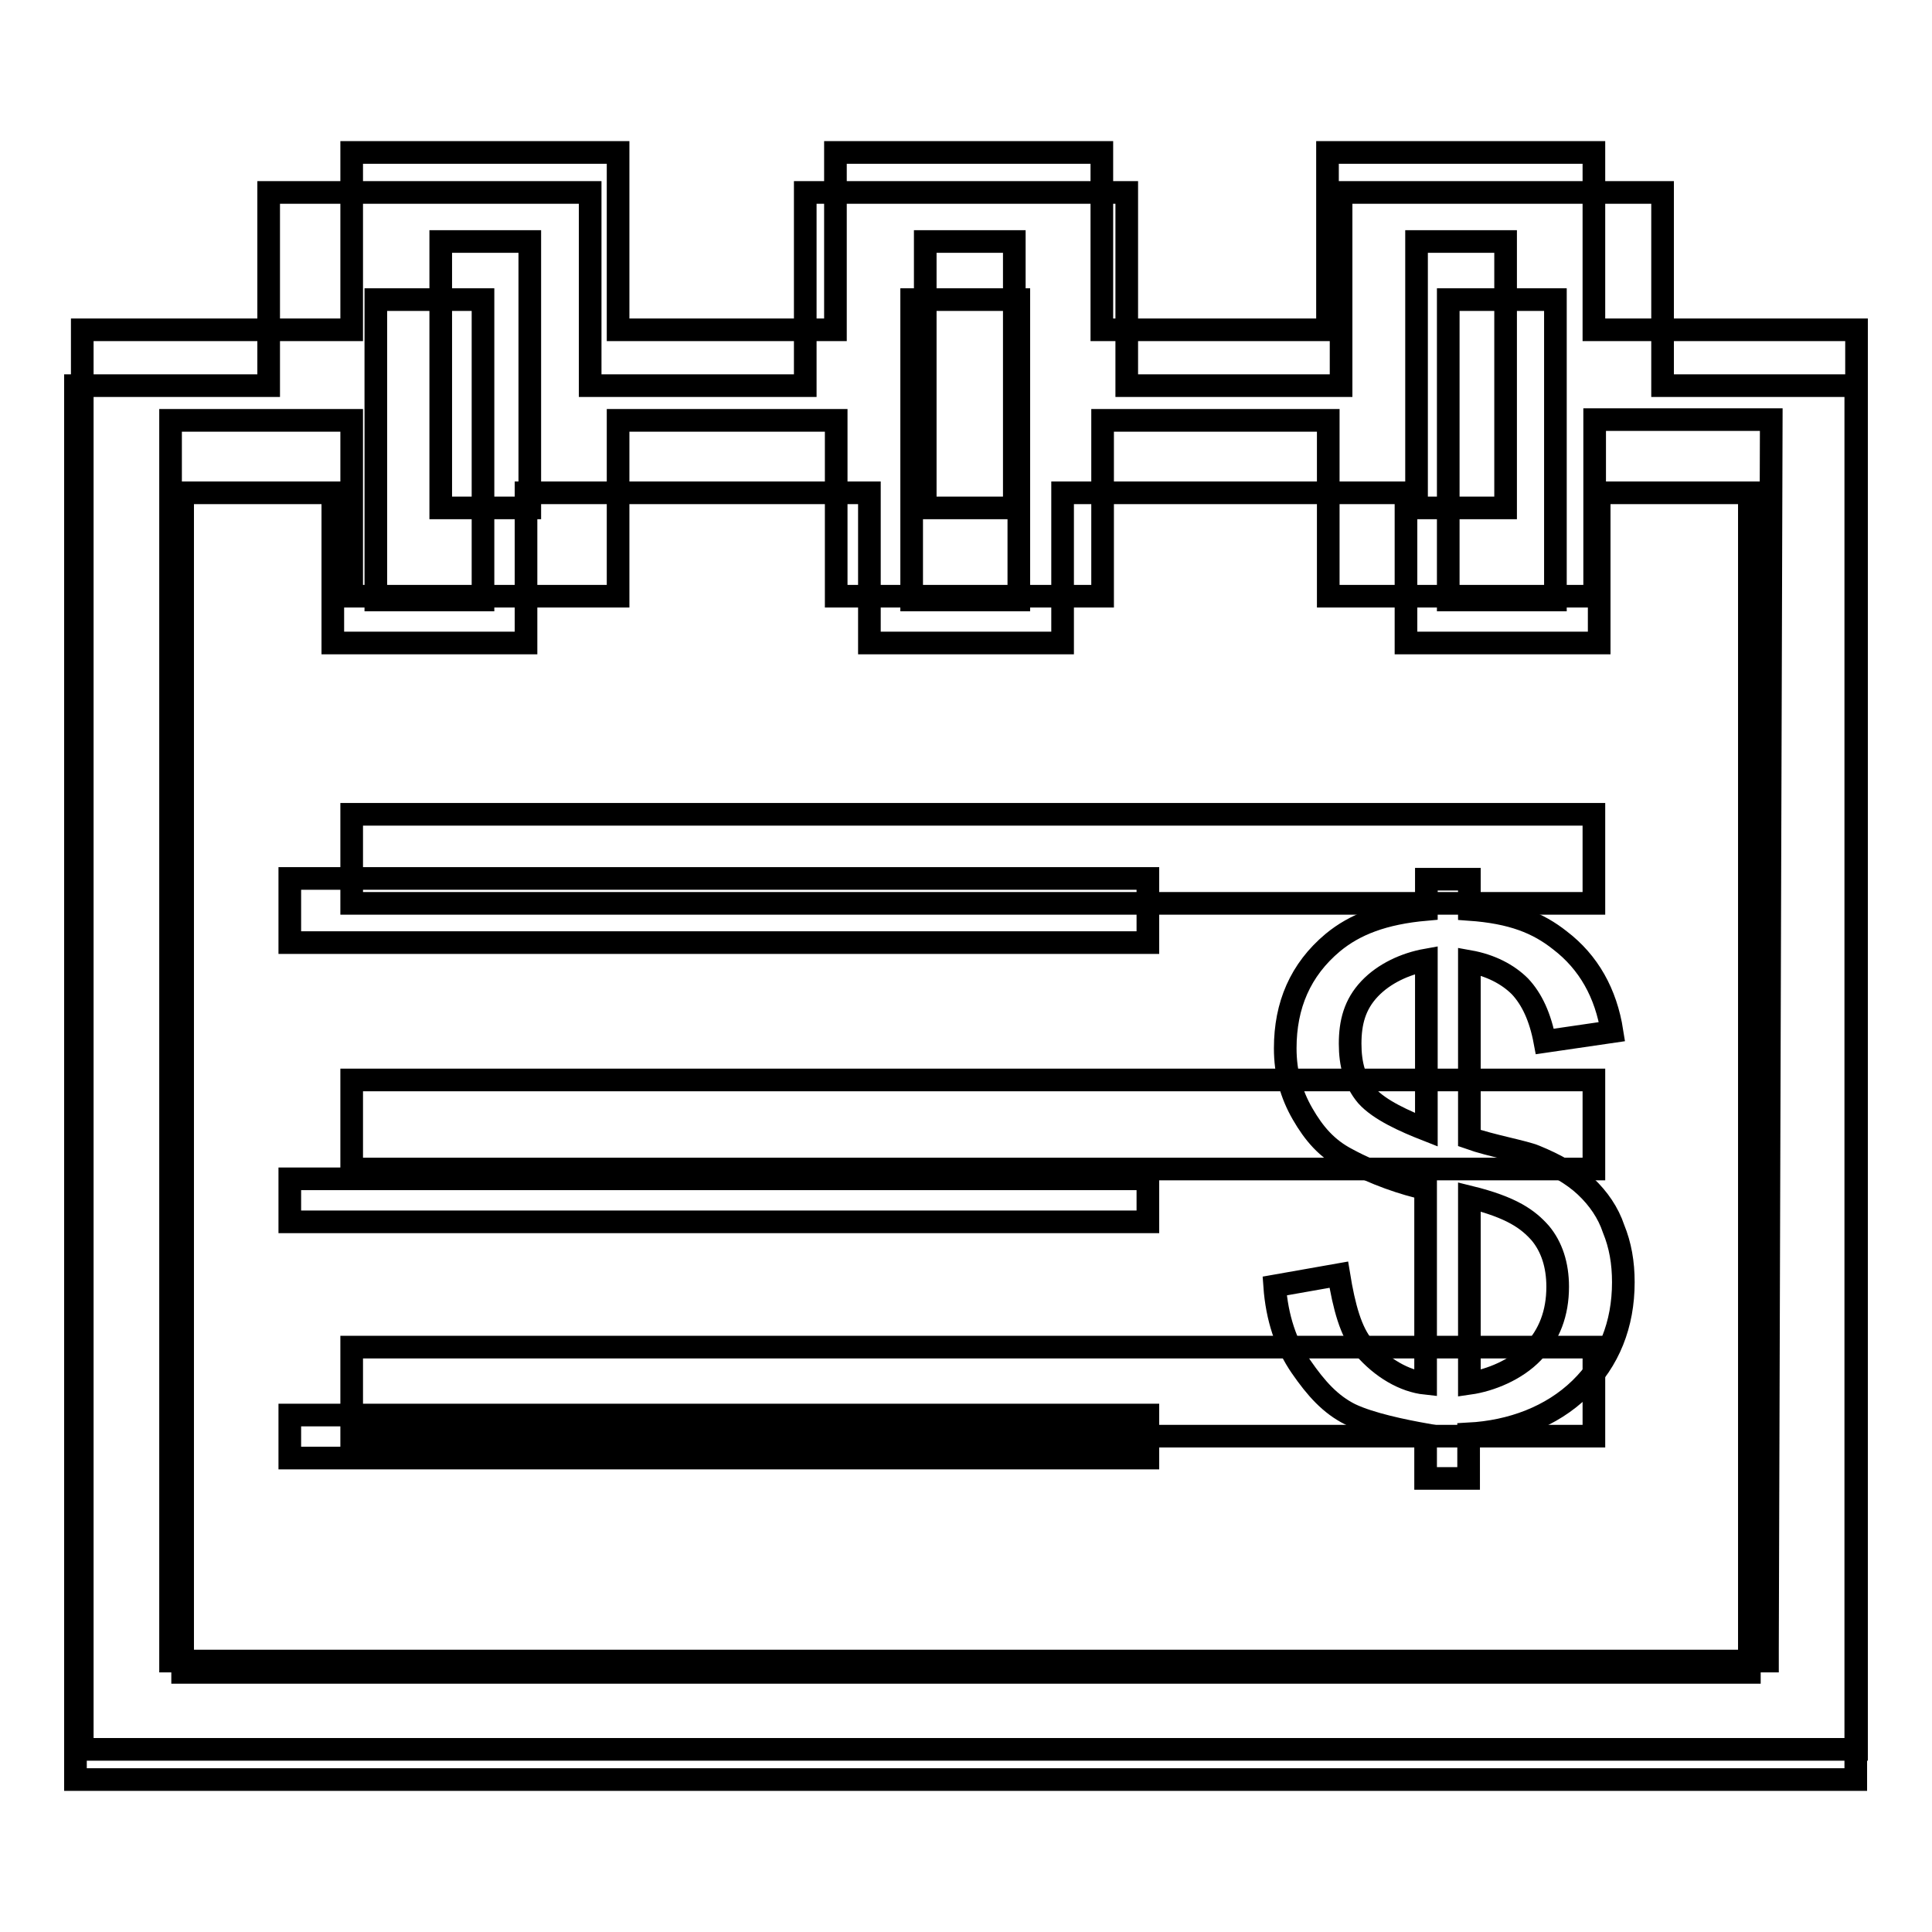
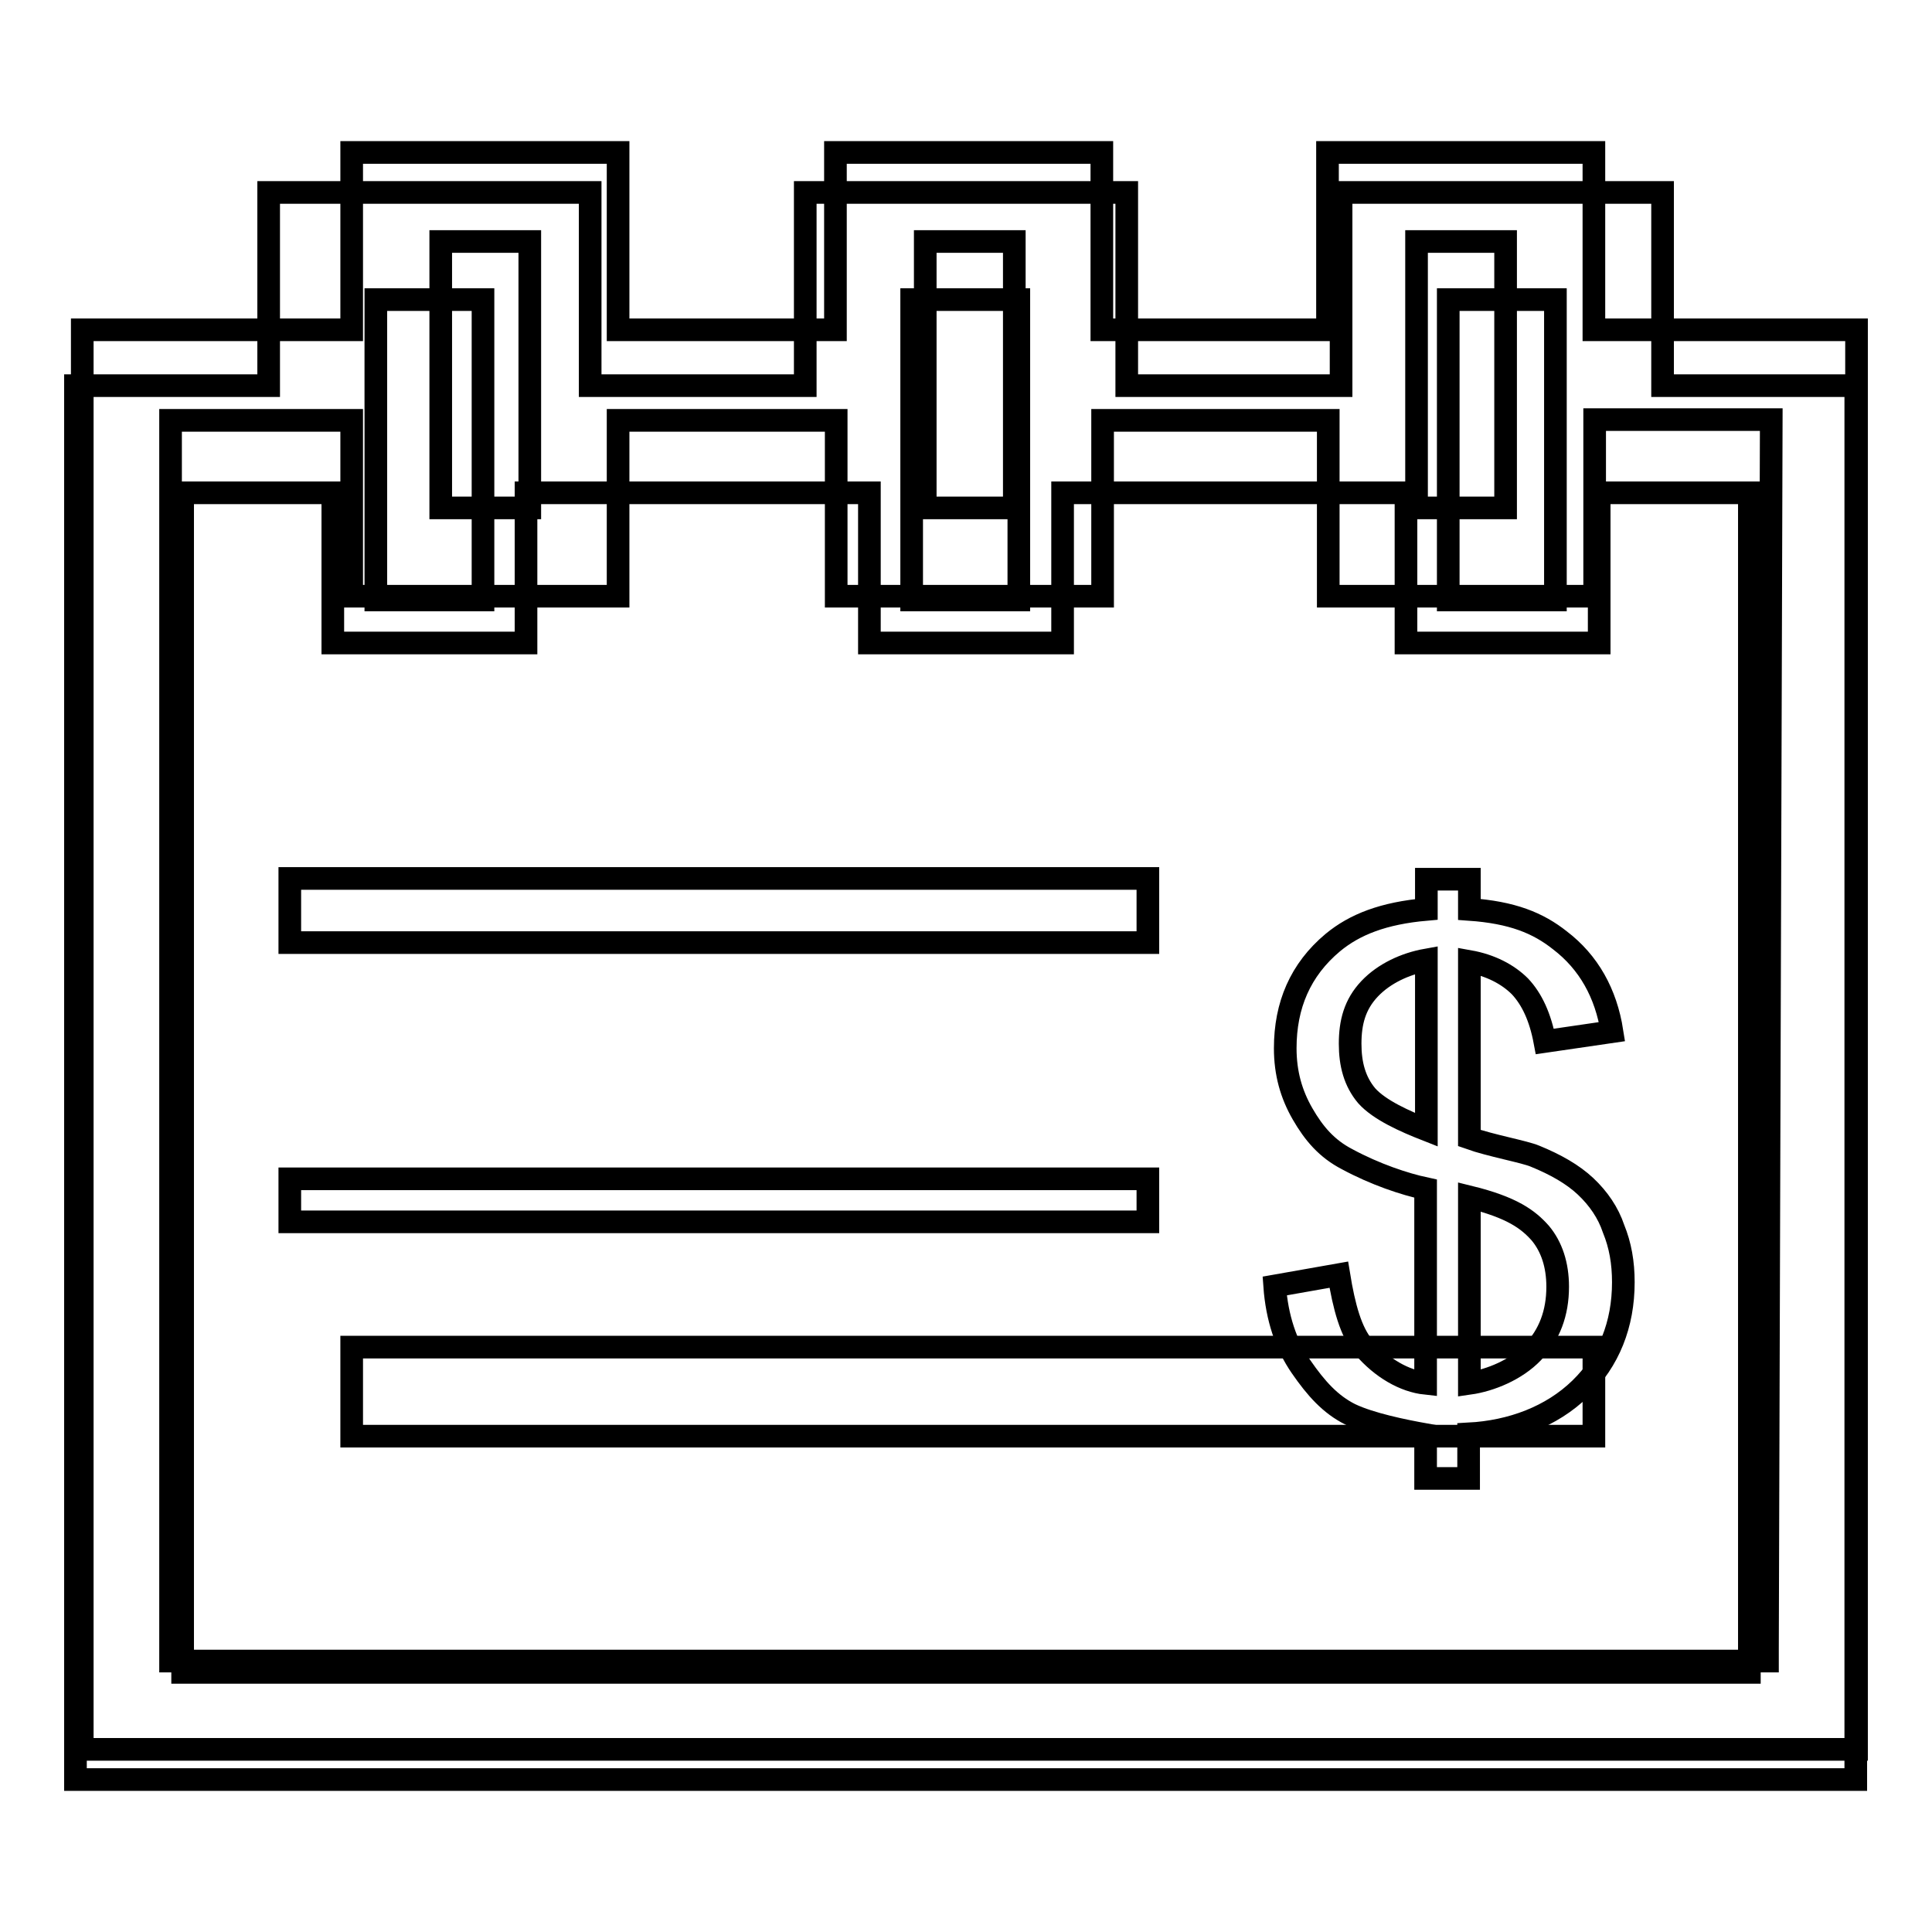
<svg xmlns="http://www.w3.org/2000/svg" version="1.1" x="0px" y="0px" viewBox="0 0 256 256" enable-background="new 0 0 256 256" xml:space="preserve">
  <g>
    <g>
-       <path stroke-width="3" fill-opacity="0" stroke="#000000" d="M46.6,107.9h164.6v11.8H46.6V107.9z" />
-       <path stroke-width="3" fill-opacity="0" stroke="#000000" d="M46.6,143.1h164.6v11.8H46.6V143.1z" />
      <path stroke-width="3" fill-opacity="0" stroke="#000000" d="M46.6,178.5h164.6v11.8H46.6V178.5z" />
      <path stroke-width="3" fill-opacity="0" stroke="#000000" d="M211.2,43.7V20.2h-35.3v23.5h-29.9V20.2h-35.3v23.5H81.9V20.2H46.6v23.5H10.9v188.1H246V43.7H211.2z M187.7,32h11.8v35.3h-11.8V32z M122.6,32h11.8v35.3h-11.8V32z M58.4,32h11.8v35.3H58.4V32z M234.2,218.4v1.7H22.6v-1.7v-21.8V55.7h24V79h35.3V55.7h28.9V79h35.3V55.7l29.9,0V79h35.3V55.6l23.4,0L234.2,218.4z" />
      <path stroke-width="3" fill-opacity="0" stroke="#000000" d="M220.3,51.1V25.5h-42.6v25.6h-28.4V25.5h-42.6v25.6H78.2V25.5H35.6v25.6H10v184.7h235.9V51.1H220.3L220.3,51.1z M191.9,39.7h14.2v39.8h-14.2V39.7z M120.8,39.7H135v39.8h-14.2V39.7z M49.8,39.7H64v39.8H49.8V39.7z M231.6,221.6H24.2V65.3h19.9v19.9h25.6V65.3h45.5v19.9h25.6V65.3h45.5v19.9h25.6V65.3h19.9V221.6L231.6,221.6z" />
      <path stroke-width="3" fill-opacity="0" stroke="#000000" d="M210.1,157.2c-1.7-1.6-4-2.9-6.7-4c-1.4-0.6-5.9-1.4-8.7-2.4v-23.4c2.8,0.5,5.1,1.7,6.7,3.3c1.6,1.7,2.7,4.1,3.3,7.3l8.9-1.3c-0.8-5.1-3.1-9.2-6.9-12.1c-2.9-2.3-6.3-3.7-12-4.1v-4H189v4c-5.7,0.5-9.5,2-12.4,4.4c-4.3,3.6-6.3,8.3-6.3,14c0,3.3,0.8,6.1,2.3,8.7c1.5,2.6,3.2,4.6,5.9,6c3.7,2,7.6,3.3,10.4,3.9v25.8c-2.8-0.3-5.8-2-8.2-4.8c-1.7-2-2.6-5.3-3.3-9.6l-8.5,1.5c0.3,4.2,1.5,7.8,3.5,10.7c2,2.9,3.9,5,6.5,6.3c2.7,1.3,7.2,2.2,10,2.7v5.8h5.7v-5.9c5.7-0.3,11-2.3,14.8-6s5.7-8.5,5.7-14.1c0-2.6-0.4-4.9-1.3-7.1C213.1,160.7,211.8,158.8,210.1,157.2z M189,149.7c-2.8-1.1-6.2-2.6-7.9-4.5c-1.6-1.9-2.2-4.2-2.2-6.9c0-2.8,0.6-5.2,2.6-7.3c1.9-2,4.7-3.3,7.5-3.8V149.7L189,149.7z M203.1,179.2c-2.2,2.3-5.6,3.7-8.4,4.1v-24.7c5.7,1.4,7.8,3,9.4,4.8c1.5,1.8,2.3,4.2,2.3,7.1C206.4,174,205.3,176.9,203.1,179.2z" />
      <path stroke-width="3" fill-opacity="0" stroke="#000000" d="M38.4,116.4h113.7v8.5H38.4V116.4L38.4,116.4z" />
      <path stroke-width="3" fill-opacity="0" stroke="#000000" d="M38.4,156.2h113.7v5.7H38.4V156.2L38.4,156.2z" />
-       <path stroke-width="3" fill-opacity="0" stroke="#000000" d="M38.4,187.5h113.7v5.7H38.4V187.5L38.4,187.5z" />
    </g>
  </g>
</svg>